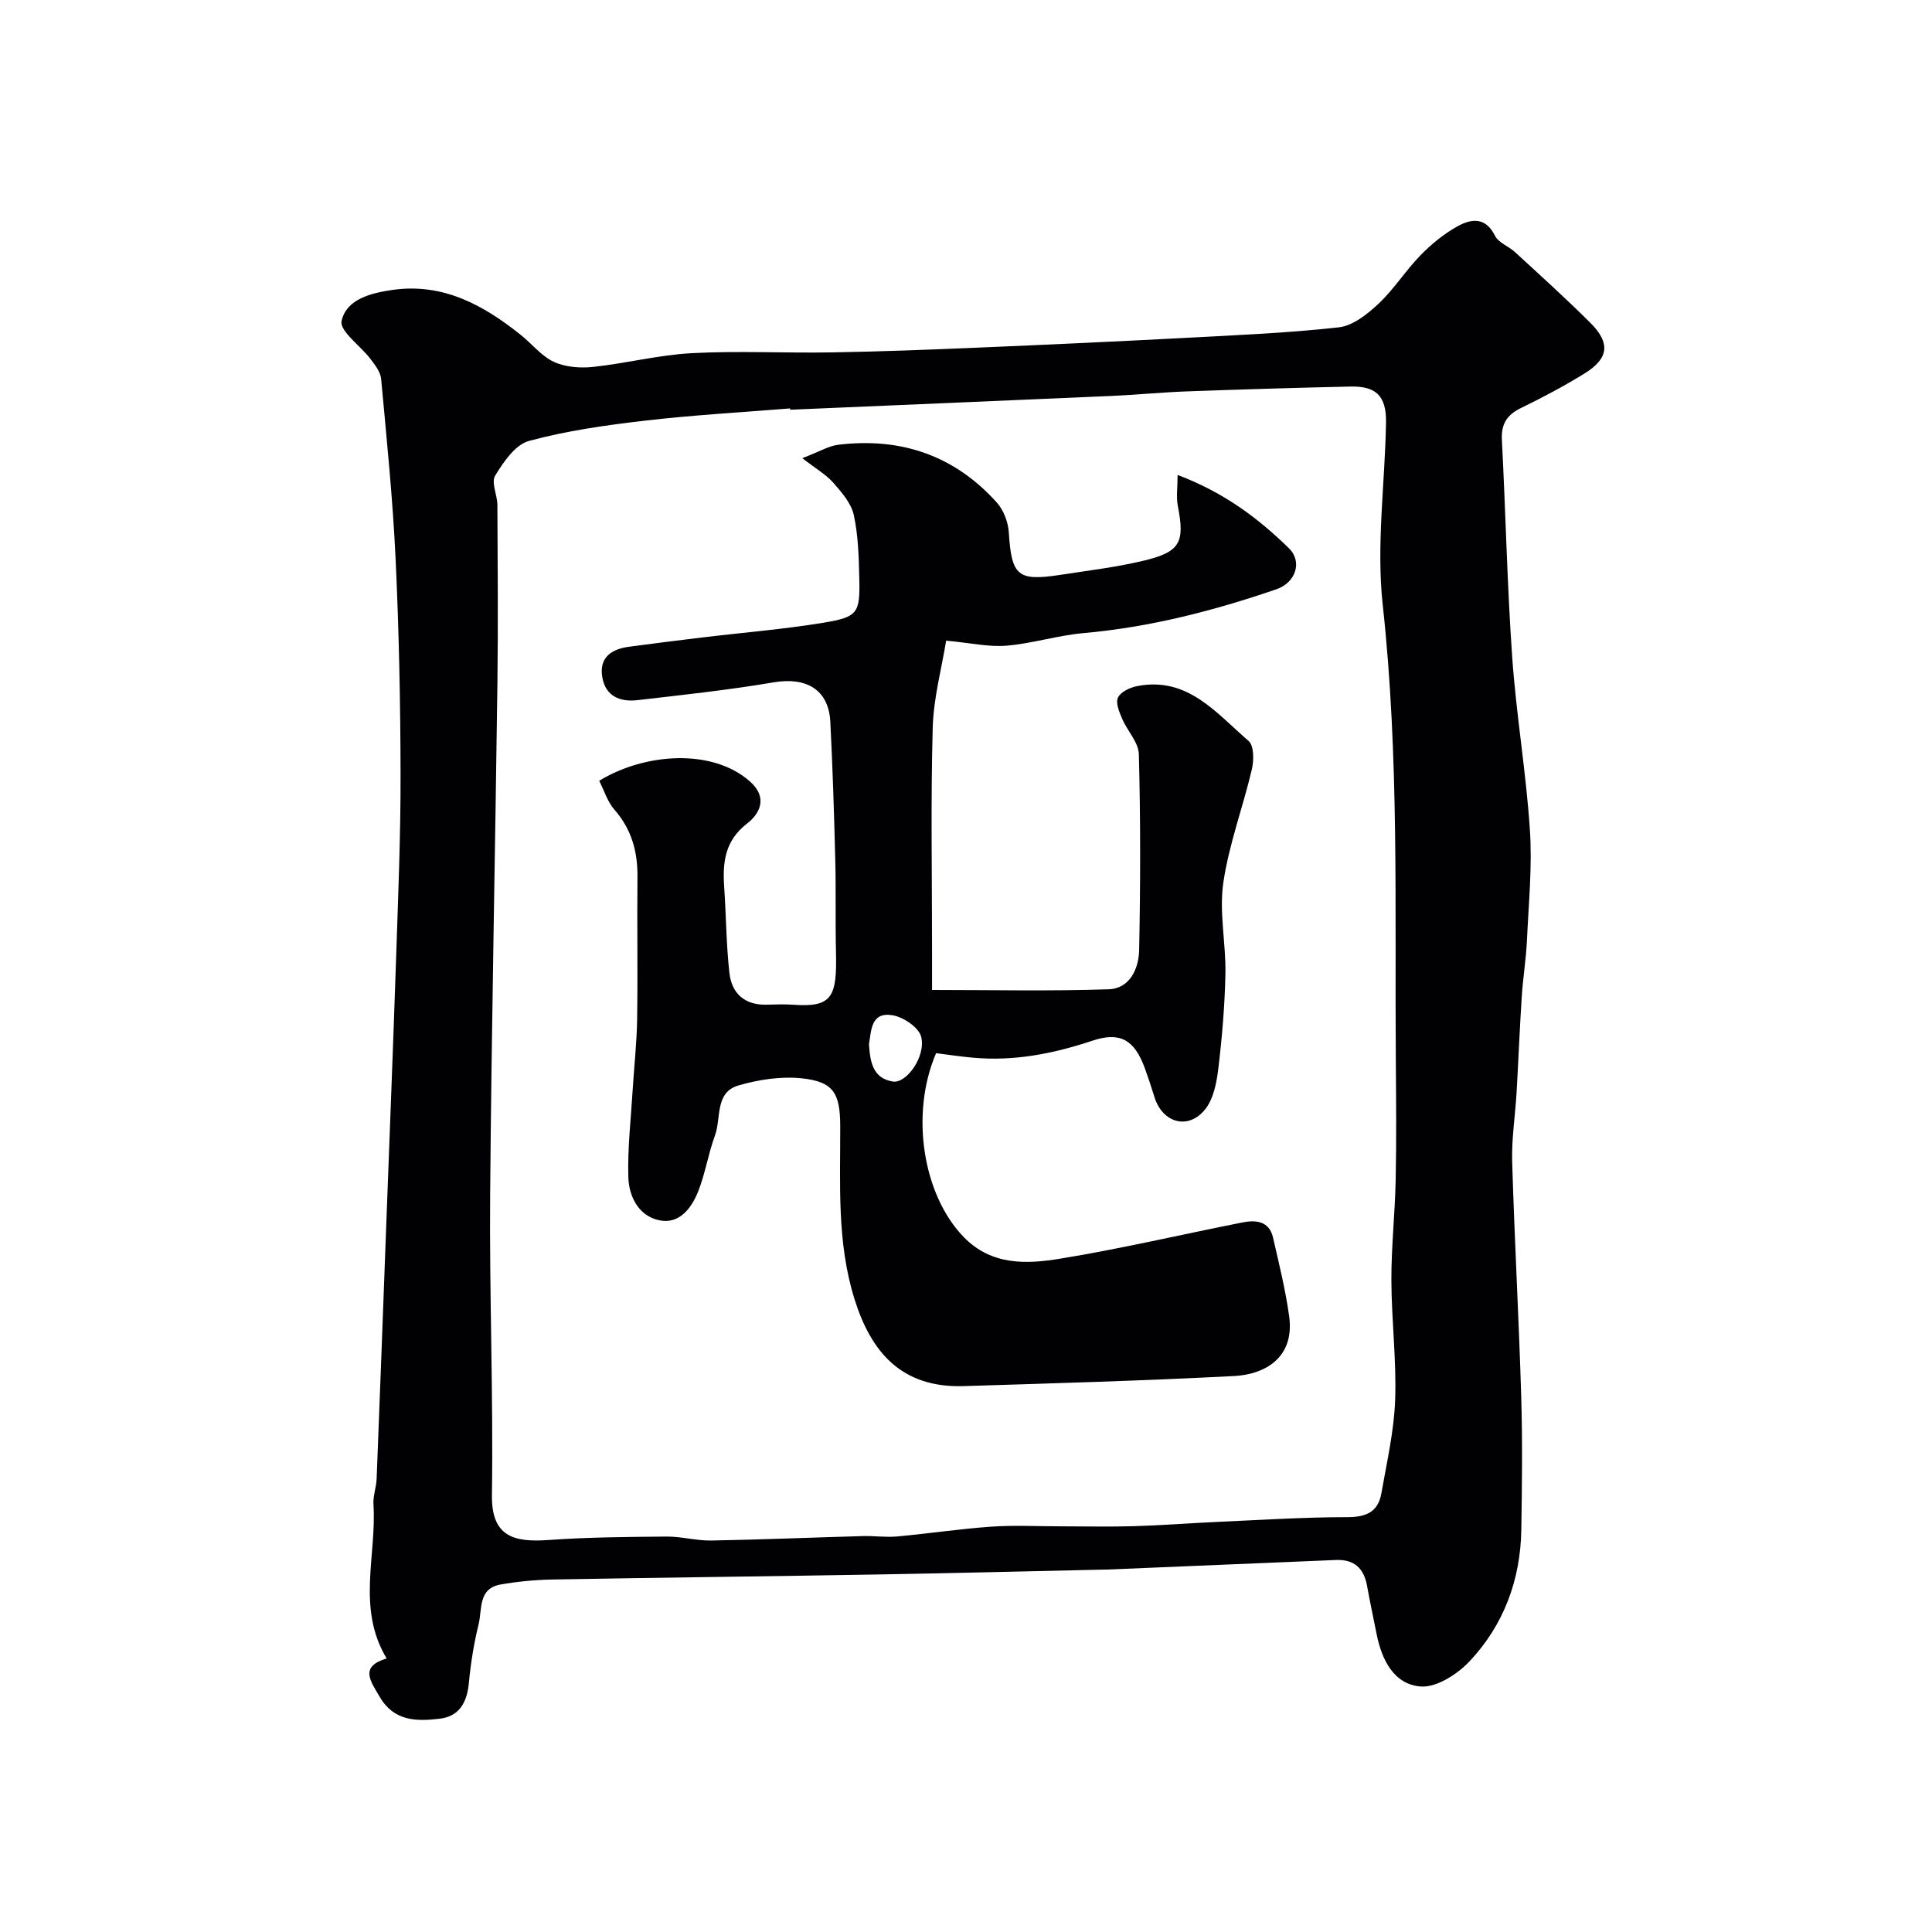
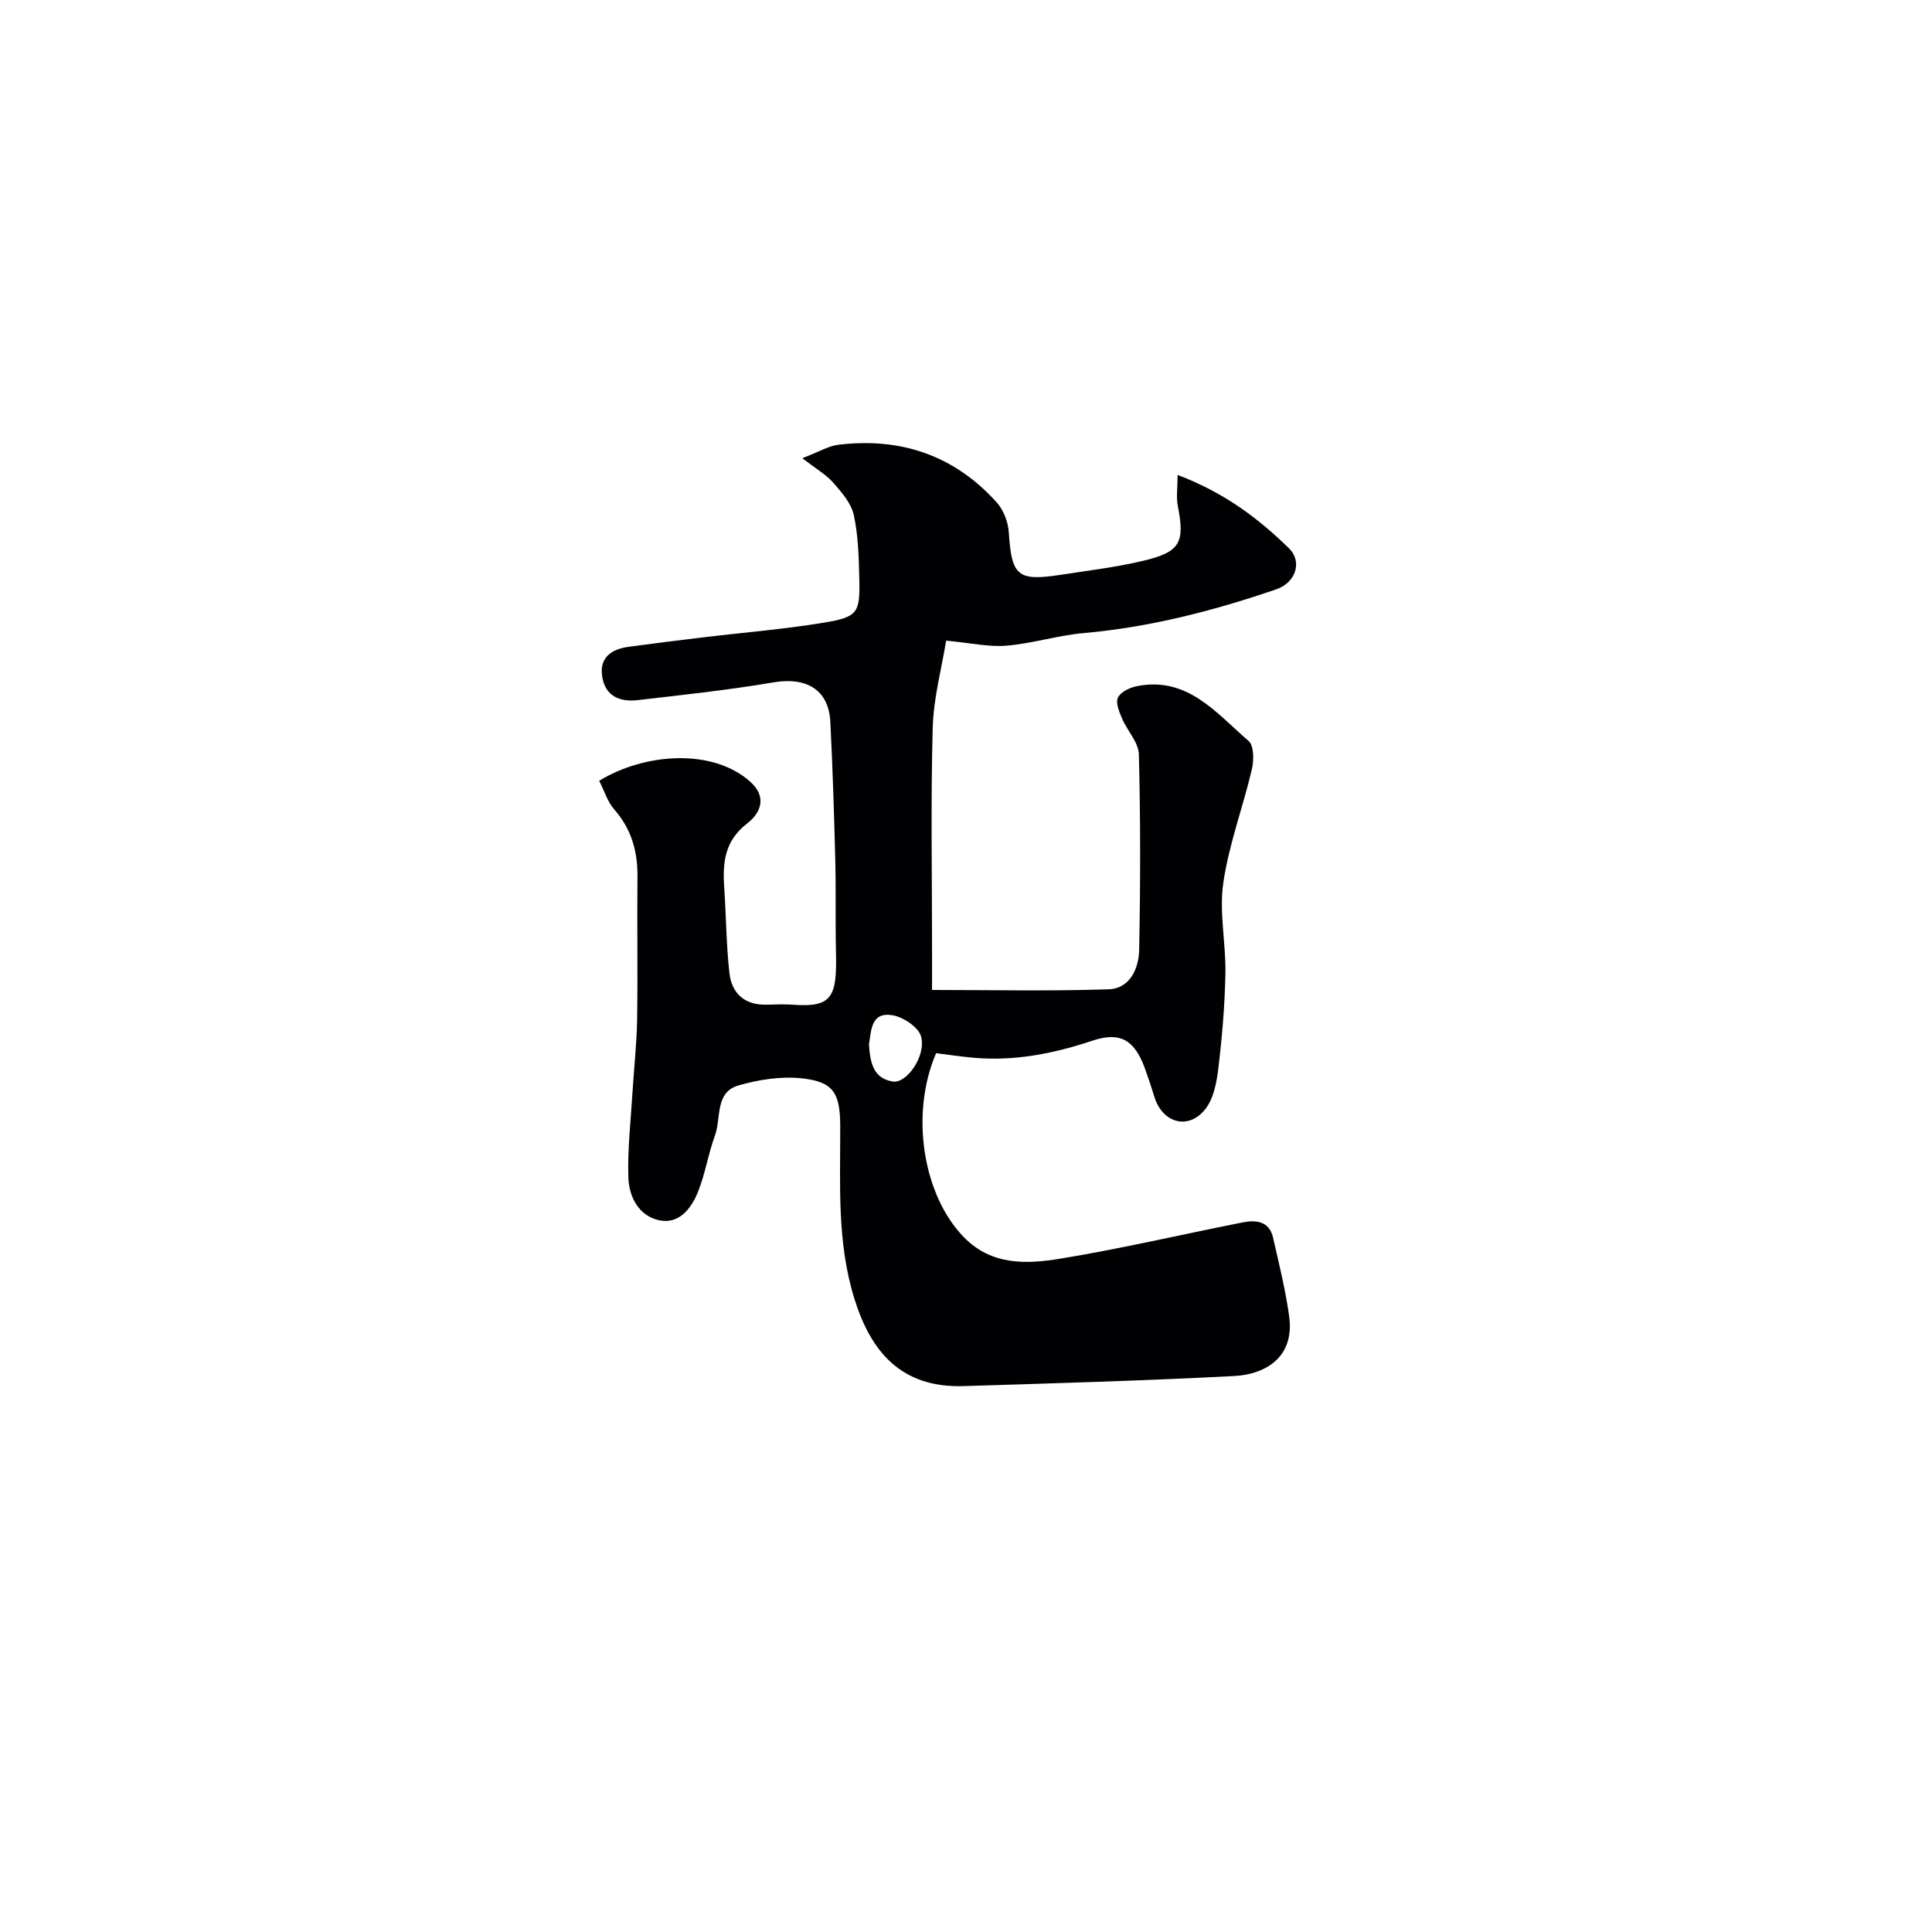
<svg xmlns="http://www.w3.org/2000/svg" enable-background="new 0 0 400 400" viewBox="0 0 400 400">
-   <path d="m80.05 343.36c-6.25-10.35-2.05-21.32-2.73-31.88-.11-1.76.59-3.56.66-5.35.71-17.86 1.36-35.73 2.03-53.6s1.38-35.73 1.98-53.6c.42-12.76.96-25.53.94-38.3-.02-14.93-.32-29.88-1.02-44.79-.58-12.48-1.85-24.93-3-37.38-.13-1.44-1.25-2.88-2.19-4.12-2.06-2.73-6.45-5.8-6-7.88.99-4.53 6.08-5.79 10.5-6.43 10.46-1.51 18.87 3.11 26.65 9.35 2.31 1.85 4.26 4.38 6.85 5.56 2.38 1.09 5.46 1.31 8.13 1.02 6.81-.73 13.55-2.48 20.36-2.84 9.64-.51 19.32 0 28.99-.16 10.1-.17 20.2-.56 30.3-.99 14.2-.6 28.4-1.25 42.6-2 10.71-.57 21.44-1.01 32.08-2.2 2.91-.32 5.92-2.72 8.22-4.88 3.21-3.01 5.61-6.87 8.69-10.03 2.24-2.3 4.82-4.42 7.62-5.98 2.82-1.57 5.83-2.07 7.81 1.93.72 1.45 2.82 2.16 4.14 3.38 5.24 4.82 10.53 9.59 15.57 14.61 4.24 4.22 3.88 7.4-1.18 10.53-4.24 2.62-8.66 4.96-13.14 7.14-2.91 1.42-4.13 3.3-3.96 6.59.78 15.02 1.09 30.08 2.14 45.08.84 11.93 2.88 23.77 3.66 35.69.5 7.56-.26 15.2-.61 22.8-.18 3.93-.83 7.84-1.08 11.77-.43 6.61-.69 13.23-1.07 19.84-.28 4.77-1.05 9.54-.91 14.3.48 16.2 1.39 32.4 1.87 48.6.28 9.19.17 18.4.02 27.59-.17 10.35-3.62 19.66-10.66 27.17-2.53 2.7-6.87 5.52-10.16 5.27-5.52-.41-8.07-5.48-9.13-10.82-.66-3.35-1.39-6.69-1.99-10.05-.66-3.63-2.69-5.48-6.45-5.32-15.87.67-31.73 1.33-47.6 1.99-.33.01-.67 0-1 .01-15.26.33-30.53.73-45.79.99-22.6.39-45.19.64-67.79 1.05-3.6.07-7.24.41-10.79 1.04-4.67.83-3.76 5.2-4.53 8.28-.97 3.94-1.62 8-2 12.05-.38 4.03-1.93 6.98-6.11 7.46-4.79.55-9.45.54-12.41-4.62-1.91-3.3-4.13-6.16 1.49-7.87zm83.56-258.53c-.01-.09-.02-.18-.03-.27-10.02.81-20.07 1.37-30.04 2.53-8.08.94-16.21 2.08-24.02 4.2-2.83.76-5.27 4.34-7 7.18-.86 1.41.45 4.04.46 6.12.06 12.18.16 24.37.01 36.55-.46 35.38-1.22 70.76-1.51 106.14-.17 20.75.67 41.51.37 62.25-.12 8.54 4.43 9.84 11.71 9.31 8.11-.58 16.27-.64 24.41-.71 3.09-.03 6.2.87 9.29.82 10.47-.19 20.93-.63 31.39-.92 2.36-.07 4.74.29 7.08.08 6.51-.59 12.98-1.58 19.49-2.03 4.81-.33 9.66-.07 14.49-.07 5.03 0 10.06.12 15.08-.03 5.77-.17 11.53-.63 17.29-.89 8.96-.4 17.92-.98 26.87-.98 3.91 0 6.38-1.09 7.05-4.94 1.12-6.42 2.62-12.85 2.85-19.32.29-8.24-.75-16.52-.78-24.79-.02-6.93.75-13.86.89-20.8.17-8.2.09-16.4.03-24.6-.25-31.48.74-62.96-2.71-94.41-1.36-12.41.47-25.16.68-37.76.09-5.49-2.04-7.58-7.36-7.46-11.27.25-22.53.59-33.79 1-5.27.19-10.53.72-15.8.95-22.14.97-44.27 1.9-66.4 2.85z" fill="#010103" />
  <path d="m243.81 98.33c9.68 3.66 16.69 8.98 23.02 15.15 2.9 2.83 1.42 7.15-2.56 8.52-12.99 4.46-26.2 7.86-39.95 9.08-5.34.47-10.58 2.15-15.92 2.6-3.64.31-7.38-.56-12.51-1.04-.93 5.73-2.61 11.86-2.78 18.02-.42 15.15-.14 30.32-.14 45.48v8.82c12.43 0 24.51.27 36.57-.14 4.42-.15 6.24-4.33 6.31-8.16.27-13.49.29-26.99-.06-40.48-.06-2.48-2.39-4.86-3.46-7.37-.59-1.39-1.39-3.28-.87-4.38.54-1.16 2.44-2.07 3.89-2.36 10.52-2.11 16.48 5.59 23.17 11.35 1.11.96 1.1 3.99.67 5.84-1.85 7.88-4.76 15.57-5.92 23.53-.89 6.12.56 12.54.44 18.82-.13 6.55-.69 13.12-1.47 19.63-.35 2.91-.99 6.27-2.73 8.44-3.49 4.35-8.83 2.82-10.49-2.54-.62-2.01-1.28-4.01-2-5.99-2.13-5.81-5.06-7.62-10.84-5.69-8.05 2.69-16.17 4.29-24.66 3.53-2.59-.23-5.16-.62-7.71-.94-5.43 12.62-2.74 29.45 5.8 38.15 5.74 5.84 12.94 5.53 19.86 4.4 12.68-2.07 25.22-5.03 37.84-7.52 2.75-.54 5.48-.26 6.26 3.15 1.23 5.39 2.57 10.78 3.33 16.24 1.24 8.86-5.35 12.11-11.33 12.42-18.67.97-37.37 1.51-56.07 2.09-12.97.4-19.19-7.17-22.58-18-3.68-11.75-2.93-23.81-2.96-35.83-.02-6.87-1.41-9.21-8.01-9.9-4.27-.44-8.89.27-13.06 1.48-4.93 1.43-3.54 6.77-4.87 10.38-1.4 3.79-2 7.89-3.5 11.63-1.37 3.42-3.89 6.77-8.01 5.91-4.31-.9-6.31-4.93-6.42-8.97-.17-5.92.52-11.86.88-17.79.3-4.93.86-9.86.94-14.8.15-9.83-.03-19.66.07-29.49.06-5.27-1.21-9.9-4.77-13.97-1.45-1.65-2.13-3.97-3.15-5.98 9.43-5.77 23.51-6.77 31.28.21 3.71 3.33 1.92 6.65-.66 8.64-4.66 3.6-5.09 8.1-4.74 13.22.4 5.91.42 11.86 1.08 17.74.48 4.24 3.17 6.67 7.72 6.55 1.83-.05 3.67-.12 5.5.01 8.07.59 9.06-1.65 8.84-10.88-.15-6.42.02-12.84-.15-19.25-.24-9.48-.54-18.97-1.02-28.44-.33-6.63-4.92-9.33-11.72-8.18-9.35 1.59-18.8 2.6-28.22 3.69-3.55.41-6.6-.78-7.27-4.74-.7-4.07 1.85-5.81 5.47-6.31 5.01-.68 10.03-1.3 15.05-1.91 8.44-1.02 16.94-1.7 25.32-3.08 7.07-1.17 7.53-2.01 7.37-9.05-.1-4.43-.21-8.95-1.14-13.24-.53-2.44-2.51-4.7-4.25-6.69-1.48-1.68-3.54-2.85-6.41-5.08 3.63-1.39 5.46-2.53 7.4-2.77 12.96-1.59 24.11 2.18 32.89 11.98 1.4 1.56 2.32 4.03 2.46 6.14.58 9 1.79 10.17 10.65 8.81 5.64-.87 11.33-1.55 16.87-2.84 8.01-1.86 8.99-3.77 7.45-11.56-.32-1.79-.02-3.7-.02-6.29zm-63.9 117.87c.24 3.71.82 7.04 4.93 7.72 2.83.47 6.92-5.23 5.87-9.29-.5-1.92-3.66-4.05-5.9-4.43-4.53-.77-4.41 3.2-4.9 6z" fill="#010103" />
</svg>